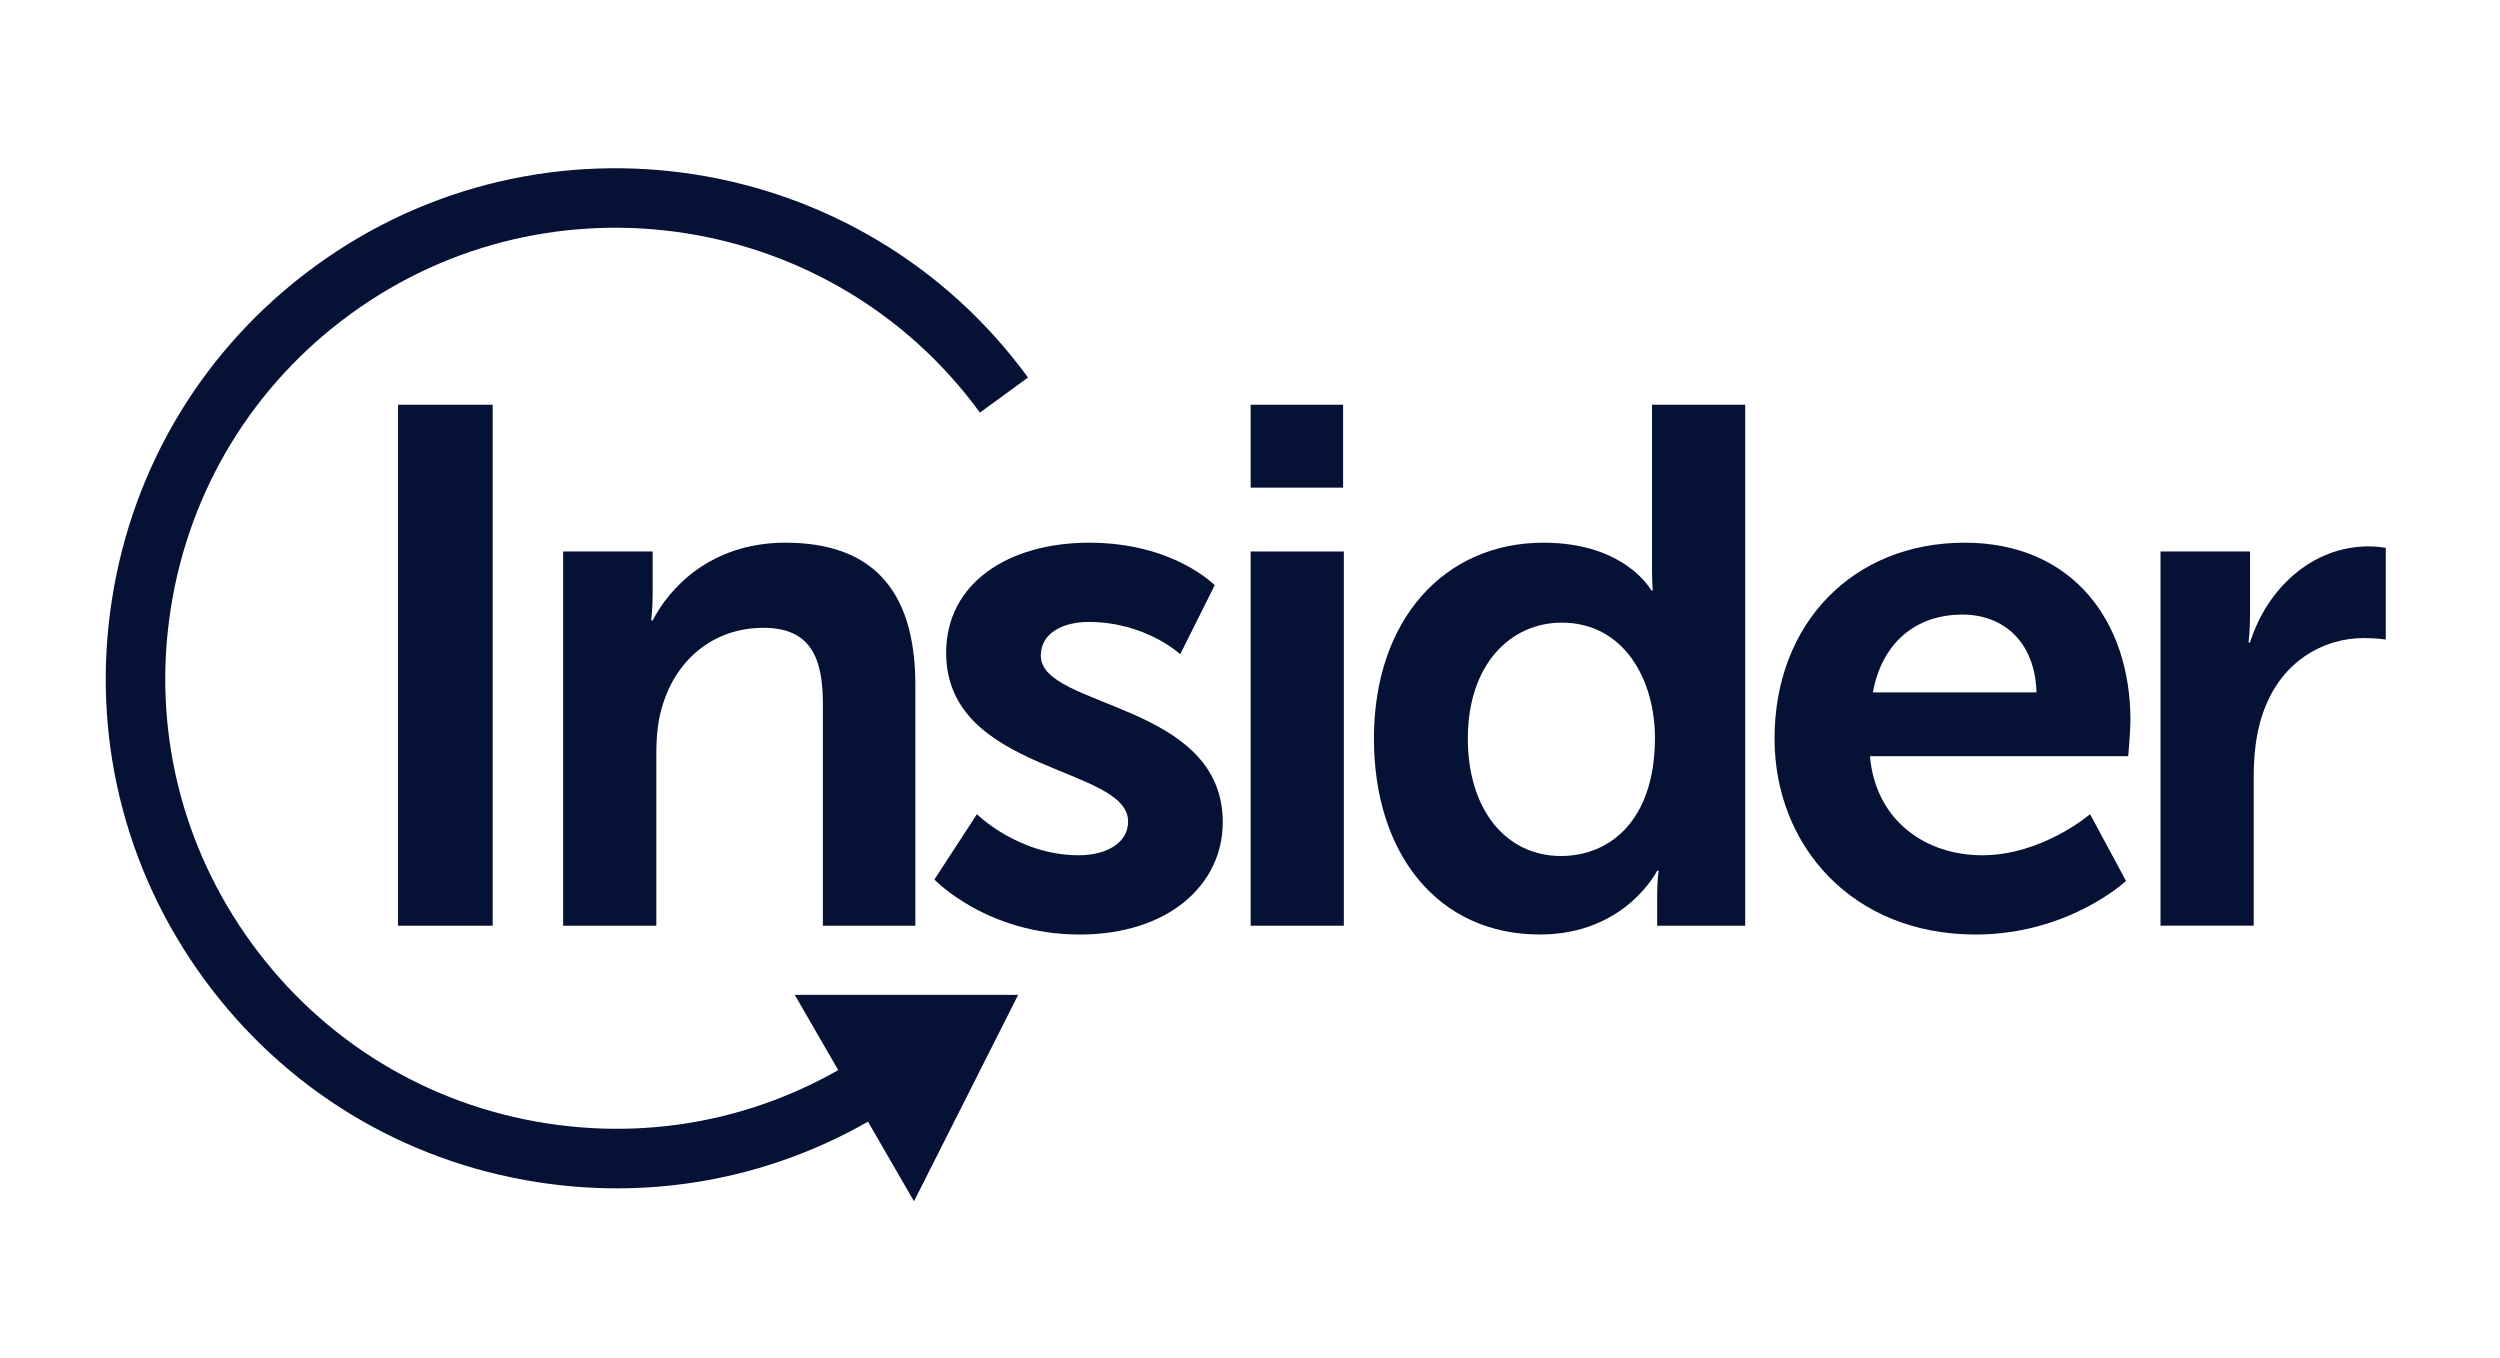
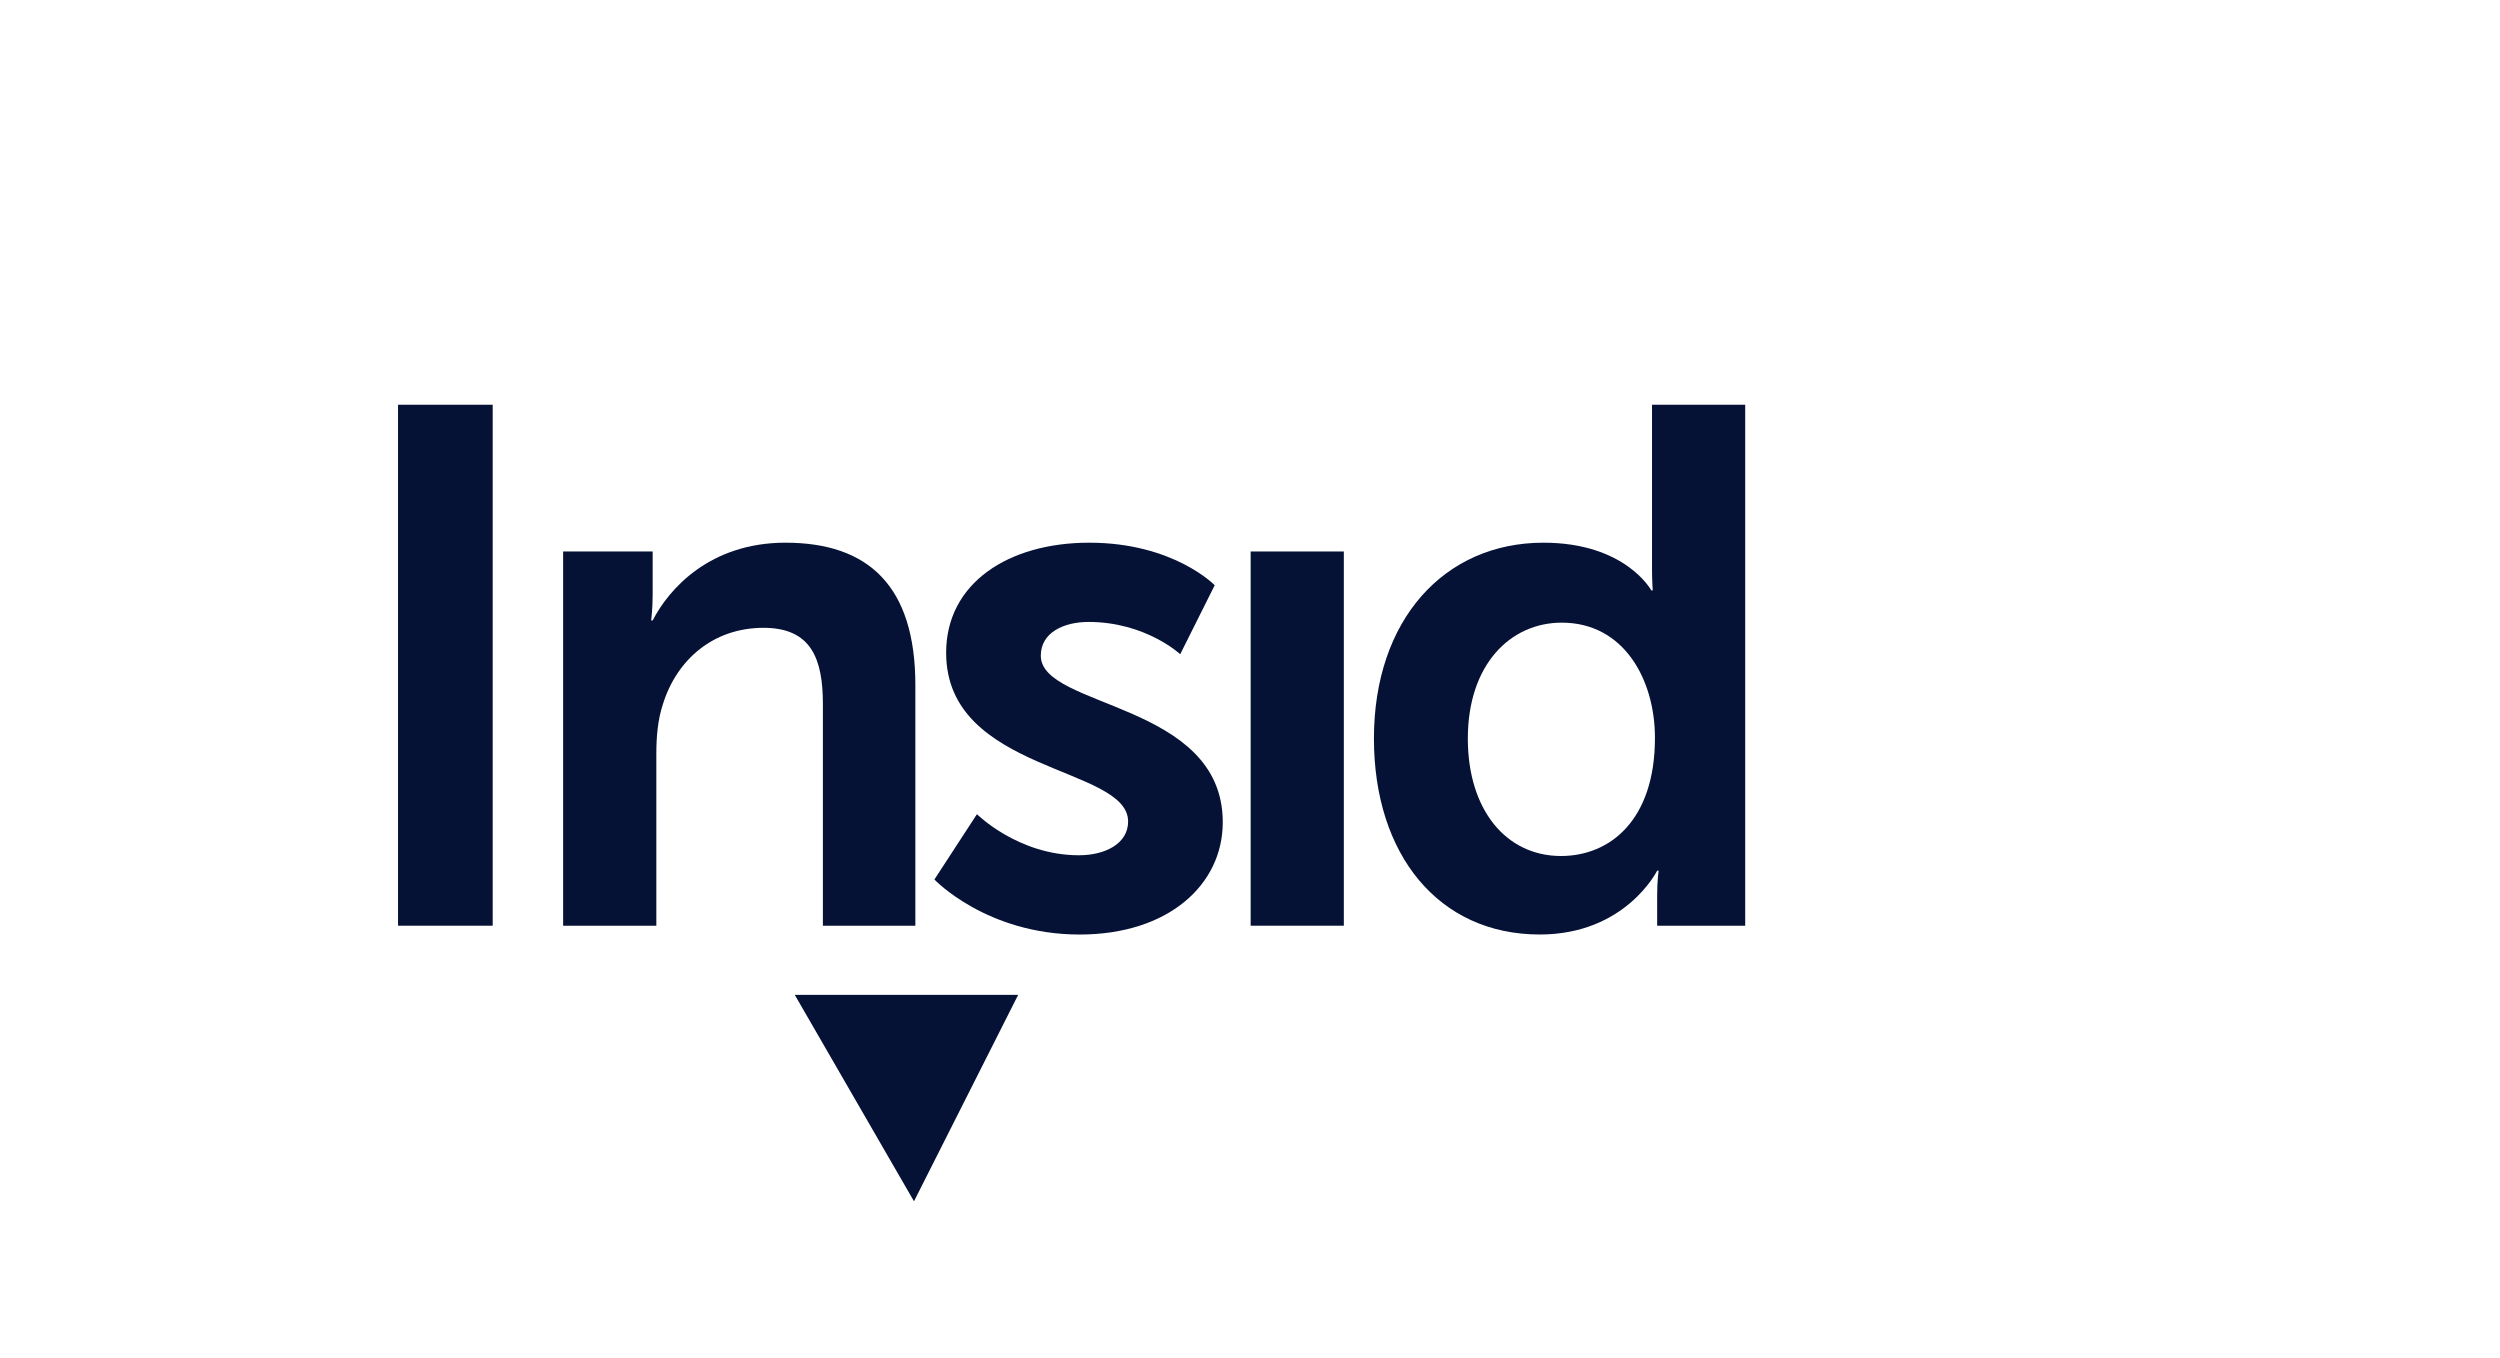
<svg xmlns="http://www.w3.org/2000/svg" width="197" height="107" viewBox="0 0 197 107" fill="none">
-   <path d="M48.621 93.641C46.532 93.641 44.429 93.479 42.325 93.15C31.718 91.49 22.391 85.8 16.064 77.127C9.736 68.453 7.165 57.835 8.823 47.227C10.482 36.62 16.172 27.293 24.846 20.966C42.751 7.903 67.945 11.844 81.007 29.749L77.218 32.512C65.679 16.697 43.426 13.216 27.61 24.755C19.948 30.344 14.922 38.583 13.457 47.951C11.992 57.321 14.263 66.701 19.852 74.362C25.442 82.024 33.68 87.05 43.049 88.515C52.42 89.98 61.798 87.709 69.46 82.12L72.224 85.909C65.27 90.982 57.067 93.641 48.621 93.641Z" fill="#051236" />
  <path d="M62.629 78.398L80.232 78.394L72.022 94.661L62.629 78.398Z" fill="#051236" />
  <path d="M31.365 31.893H38.824V72.946H31.365V31.893Z" fill="#051236" />
  <path d="M44.375 43.458H51.43V46.869C51.43 47.968 51.314 48.893 51.314 48.893H51.43C52.702 46.406 55.939 42.764 61.895 42.764C68.429 42.764 72.13 46.175 72.13 53.981V72.947H64.844V55.485C64.844 51.9 63.92 49.472 60.161 49.472C56.229 49.472 53.338 51.958 52.239 55.485C51.835 56.699 51.719 58.029 51.719 59.417V72.947H44.375V43.458Z" fill="#051236" />
  <path d="M76.984 64.157C76.984 64.157 80.223 67.395 85.021 67.395C87.103 67.395 88.895 66.471 88.895 64.735C88.895 60.341 74.556 60.919 74.556 51.437C74.556 45.943 79.471 42.764 85.831 42.764C92.48 42.764 95.719 46.117 95.719 46.117L93.001 51.553C93.001 51.553 90.283 49.009 85.773 49.009C83.865 49.009 82.015 49.818 82.015 51.669C82.015 55.832 96.354 55.311 96.354 64.794C96.354 69.709 92.076 73.641 85.079 73.641C77.735 73.641 73.631 69.304 73.631 69.304L76.984 64.157Z" fill="#051236" />
-   <path d="M98.551 31.893H105.836V38.427H98.551V31.893ZM98.551 43.457H105.894V72.946H98.551V43.457Z" fill="#051236" />
+   <path d="M98.551 31.893H105.836H98.551V31.893ZM98.551 43.457H105.894V72.946H98.551V43.457Z" fill="#051236" />
  <path d="M121.621 42.764C128.097 42.764 130.121 46.522 130.121 46.522H130.236C130.236 46.522 130.179 45.77 130.179 44.846V31.893H137.522V72.946H130.584V70.517C130.584 69.419 130.699 68.609 130.699 68.609H130.584C130.584 68.609 128.098 73.639 121.333 73.639C113.354 73.639 108.266 67.337 108.266 58.201C108.265 48.834 113.815 42.764 121.621 42.764ZM123.009 67.453C126.825 67.453 130.41 64.678 130.41 58.143C130.41 53.576 127.981 49.065 123.066 49.065C119.019 49.065 115.665 52.361 115.665 58.201C115.666 63.81 118.673 67.453 123.009 67.453Z" fill="#051236" />
-   <path d="M154.81 42.764C163.31 42.764 167.878 48.95 167.878 56.757C167.878 57.624 167.704 59.59 167.704 59.59H147.351C147.813 64.736 151.803 67.395 156.197 67.395C160.938 67.395 164.697 64.157 164.697 64.157L167.53 69.419C167.53 69.419 163.02 73.64 155.677 73.64C145.905 73.64 139.834 66.585 139.834 58.201C139.835 49.124 146.021 42.764 154.81 42.764ZM160.476 54.559C160.361 50.569 157.875 48.43 154.637 48.43C150.878 48.43 148.276 50.742 147.583 54.559H160.476Z" fill="#051236" />
-   <path d="M170.248 43.457H177.302V48.545C177.302 49.644 177.186 50.627 177.186 50.627H177.302C178.632 46.406 182.159 43.053 186.669 43.053C187.363 43.053 187.999 43.168 187.999 43.168V50.395C187.999 50.395 187.247 50.28 186.265 50.28C183.142 50.28 179.615 52.072 178.227 56.467C177.765 57.912 177.592 59.531 177.592 61.266V72.945H170.249V43.457H170.248Z" fill="#051236" />
</svg>